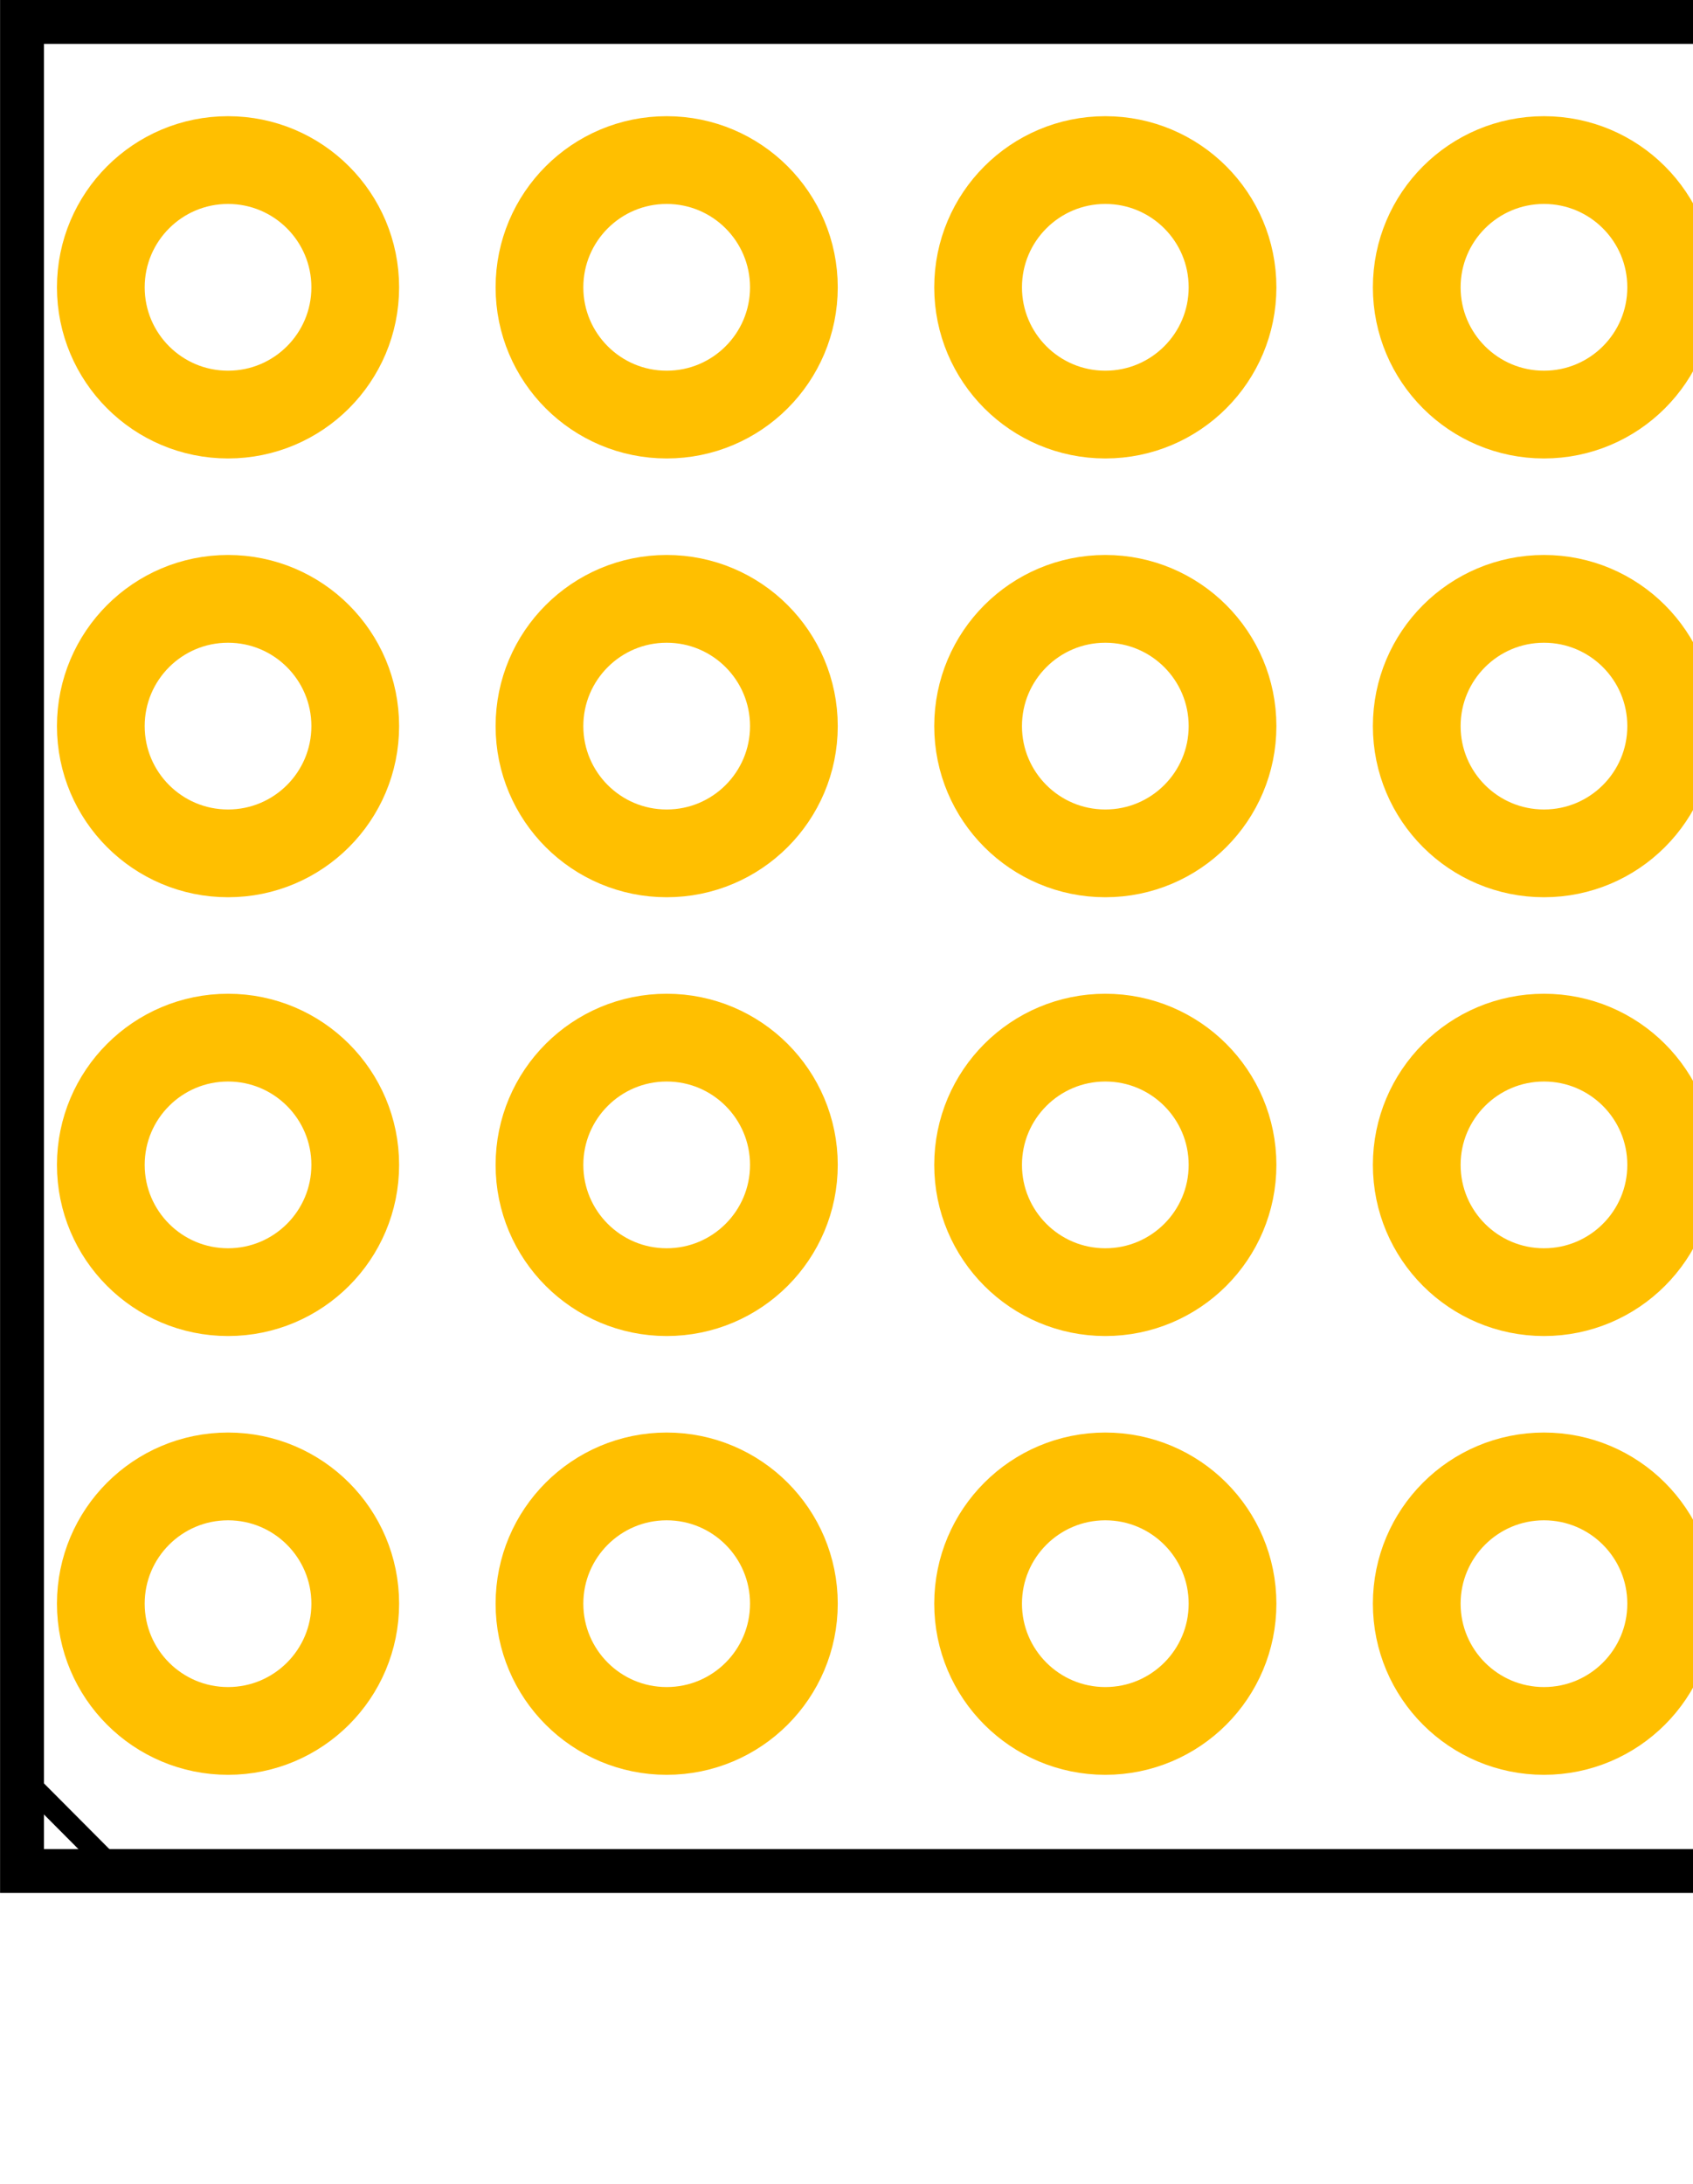
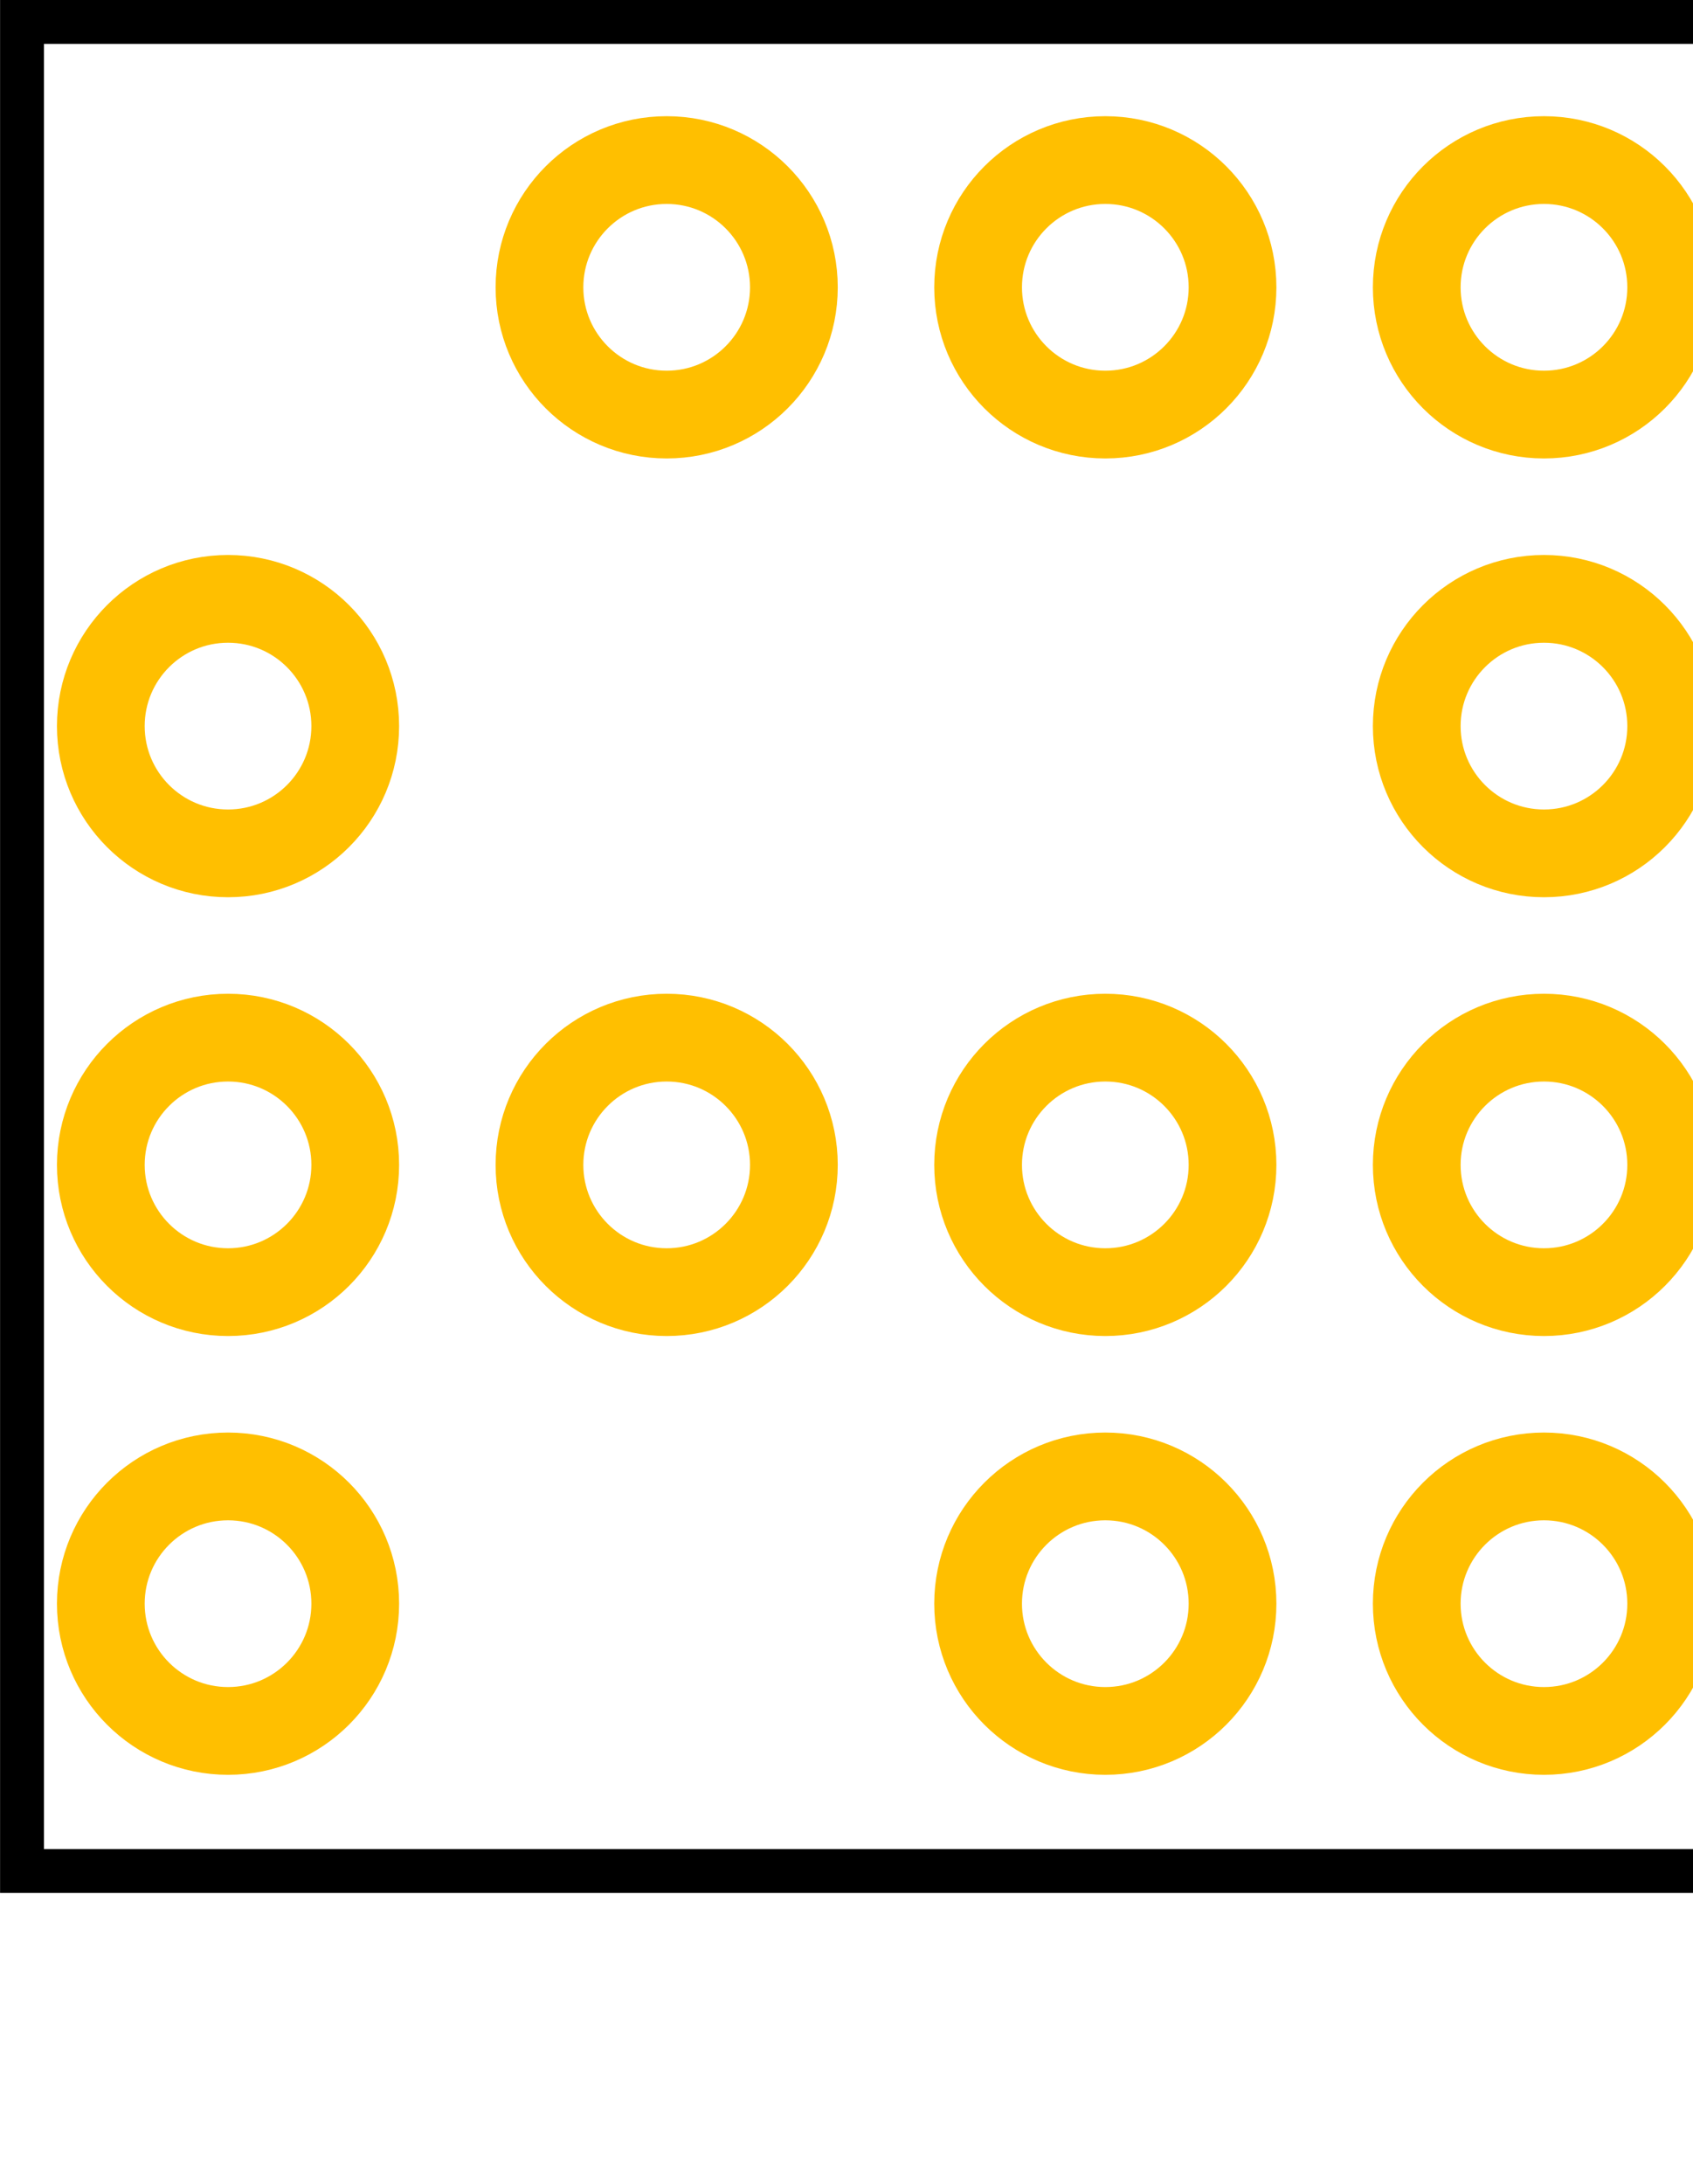
<svg xmlns="http://www.w3.org/2000/svg" y="0in" x="0in" height="0.098in" width="0.076in" viewBox="0 0 75.97 97.97" version="1.2" id="svg21">
  <defs id="defs25" />
  <g id="silkscreen">
    <rect id="rect" stroke="#000000" fill="none" stroke-width="1.968" x="0.984" y="0.984" height="82.955" width="77.565" />
-     <line id="pin0marker" stroke="#000000" stroke-width="0.984" x2="0.984" x1="5.19" y2="79.715" y1="83.939" />
  </g>
  <g id="copper1">
    <g id="copper0">
      <circle id="connector0pin" fill="none" stroke="#ffbf00" r="5.709" stroke-width="3.937" cx="10.23" cy="71.945" />
      <circle id="connector1pin" fill="none" stroke="#ffbf00" r="5.709" stroke-width="3.937" cx="10.23" cy="52.26" />
      <circle id="connector2pin" fill="none" stroke="#ffbf00" r="5.709" stroke-width="3.937" cx="10.23" cy="32.575" />
-       <circle id="connector3pin" fill="none" stroke="#ffbf00" r="5.709" stroke-width="3.937" cx="10.23" cy="12.89" />
-       <circle id="connector4pin" fill="none" stroke="#ffbf00" r="5.709" stroke-width="3.937" cx="29.915" cy="71.945" />
      <circle id="connector5pin" fill="none" stroke="#ffbf00" r="5.709" stroke-width="3.937" cx="29.915" cy="52.26" />
-       <circle id="connector6pin" fill="none" stroke="#ffbf00" r="5.709" stroke-width="3.937" cx="29.915" cy="32.575" />
      <circle id="connector7pin" fill="none" stroke="#ffbf00" r="5.709" stroke-width="3.937" cx="29.915" cy="12.89" />
      <circle id="connector8pin" fill="none" stroke="#ffbf00" r="5.709" stroke-width="3.937" cx="49.6" cy="71.945" />
      <circle id="connector9pin" fill="none" stroke="#ffbf00" r="5.709" stroke-width="3.937" cx="49.6" cy="52.26" />
-       <circle id="connector10pin" fill="none" stroke="#ffbf00" r="5.709" stroke-width="3.937" cx="49.6" cy="32.575" />
      <circle id="connector11pin" fill="none" stroke="#ffbf00" r="5.709" stroke-width="3.937" cx="49.6" cy="12.89" />
      <circle id="connector12pin" fill="none" stroke="#ffbf00" r="5.709" stroke-width="3.937" cx="69.285" cy="71.945" />
      <circle id="connector13pin" fill="none" stroke="#ffbf00" r="5.709" stroke-width="3.937" cx="69.285" cy="52.26" />
      <circle id="connector14pin" fill="none" stroke="#ffbf00" r="5.709" stroke-width="3.937" cx="69.285" cy="32.575" />
      <circle id="connector15pin" fill="none" stroke="#ffbf00" r="5.709" stroke-width="3.937" cx="69.285" cy="12.89" />
    </g>
  </g>
</svg>